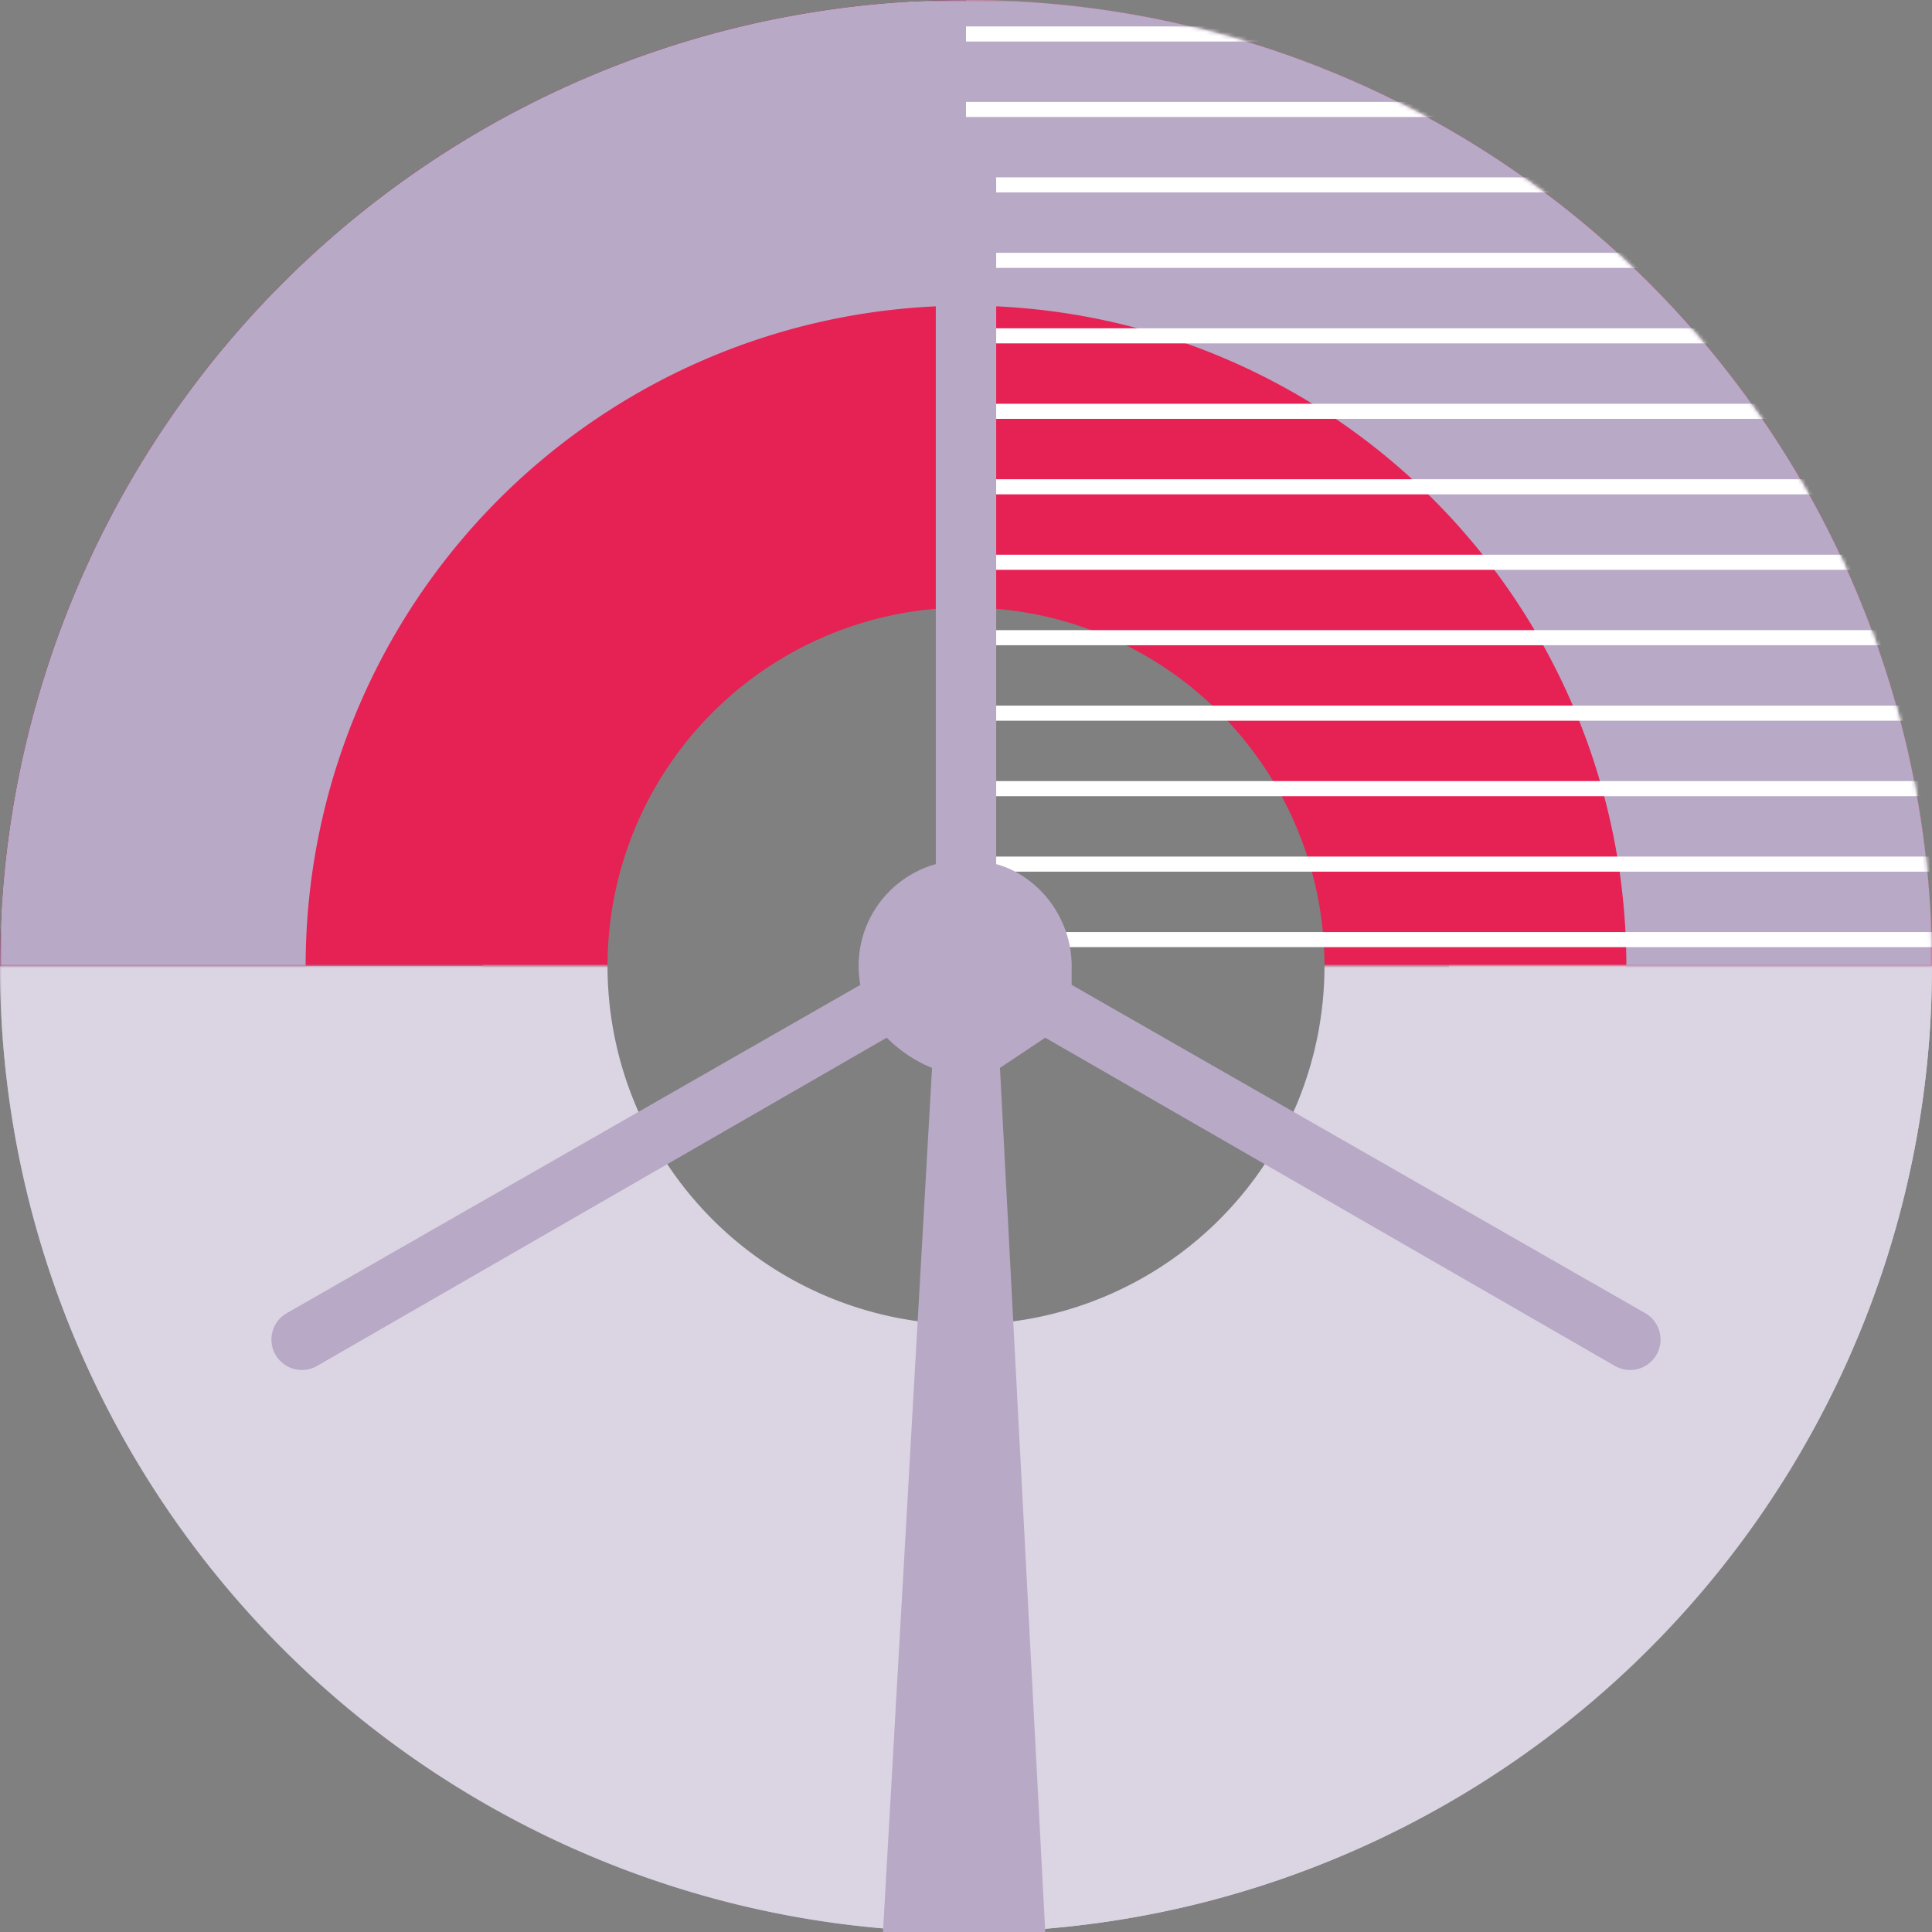
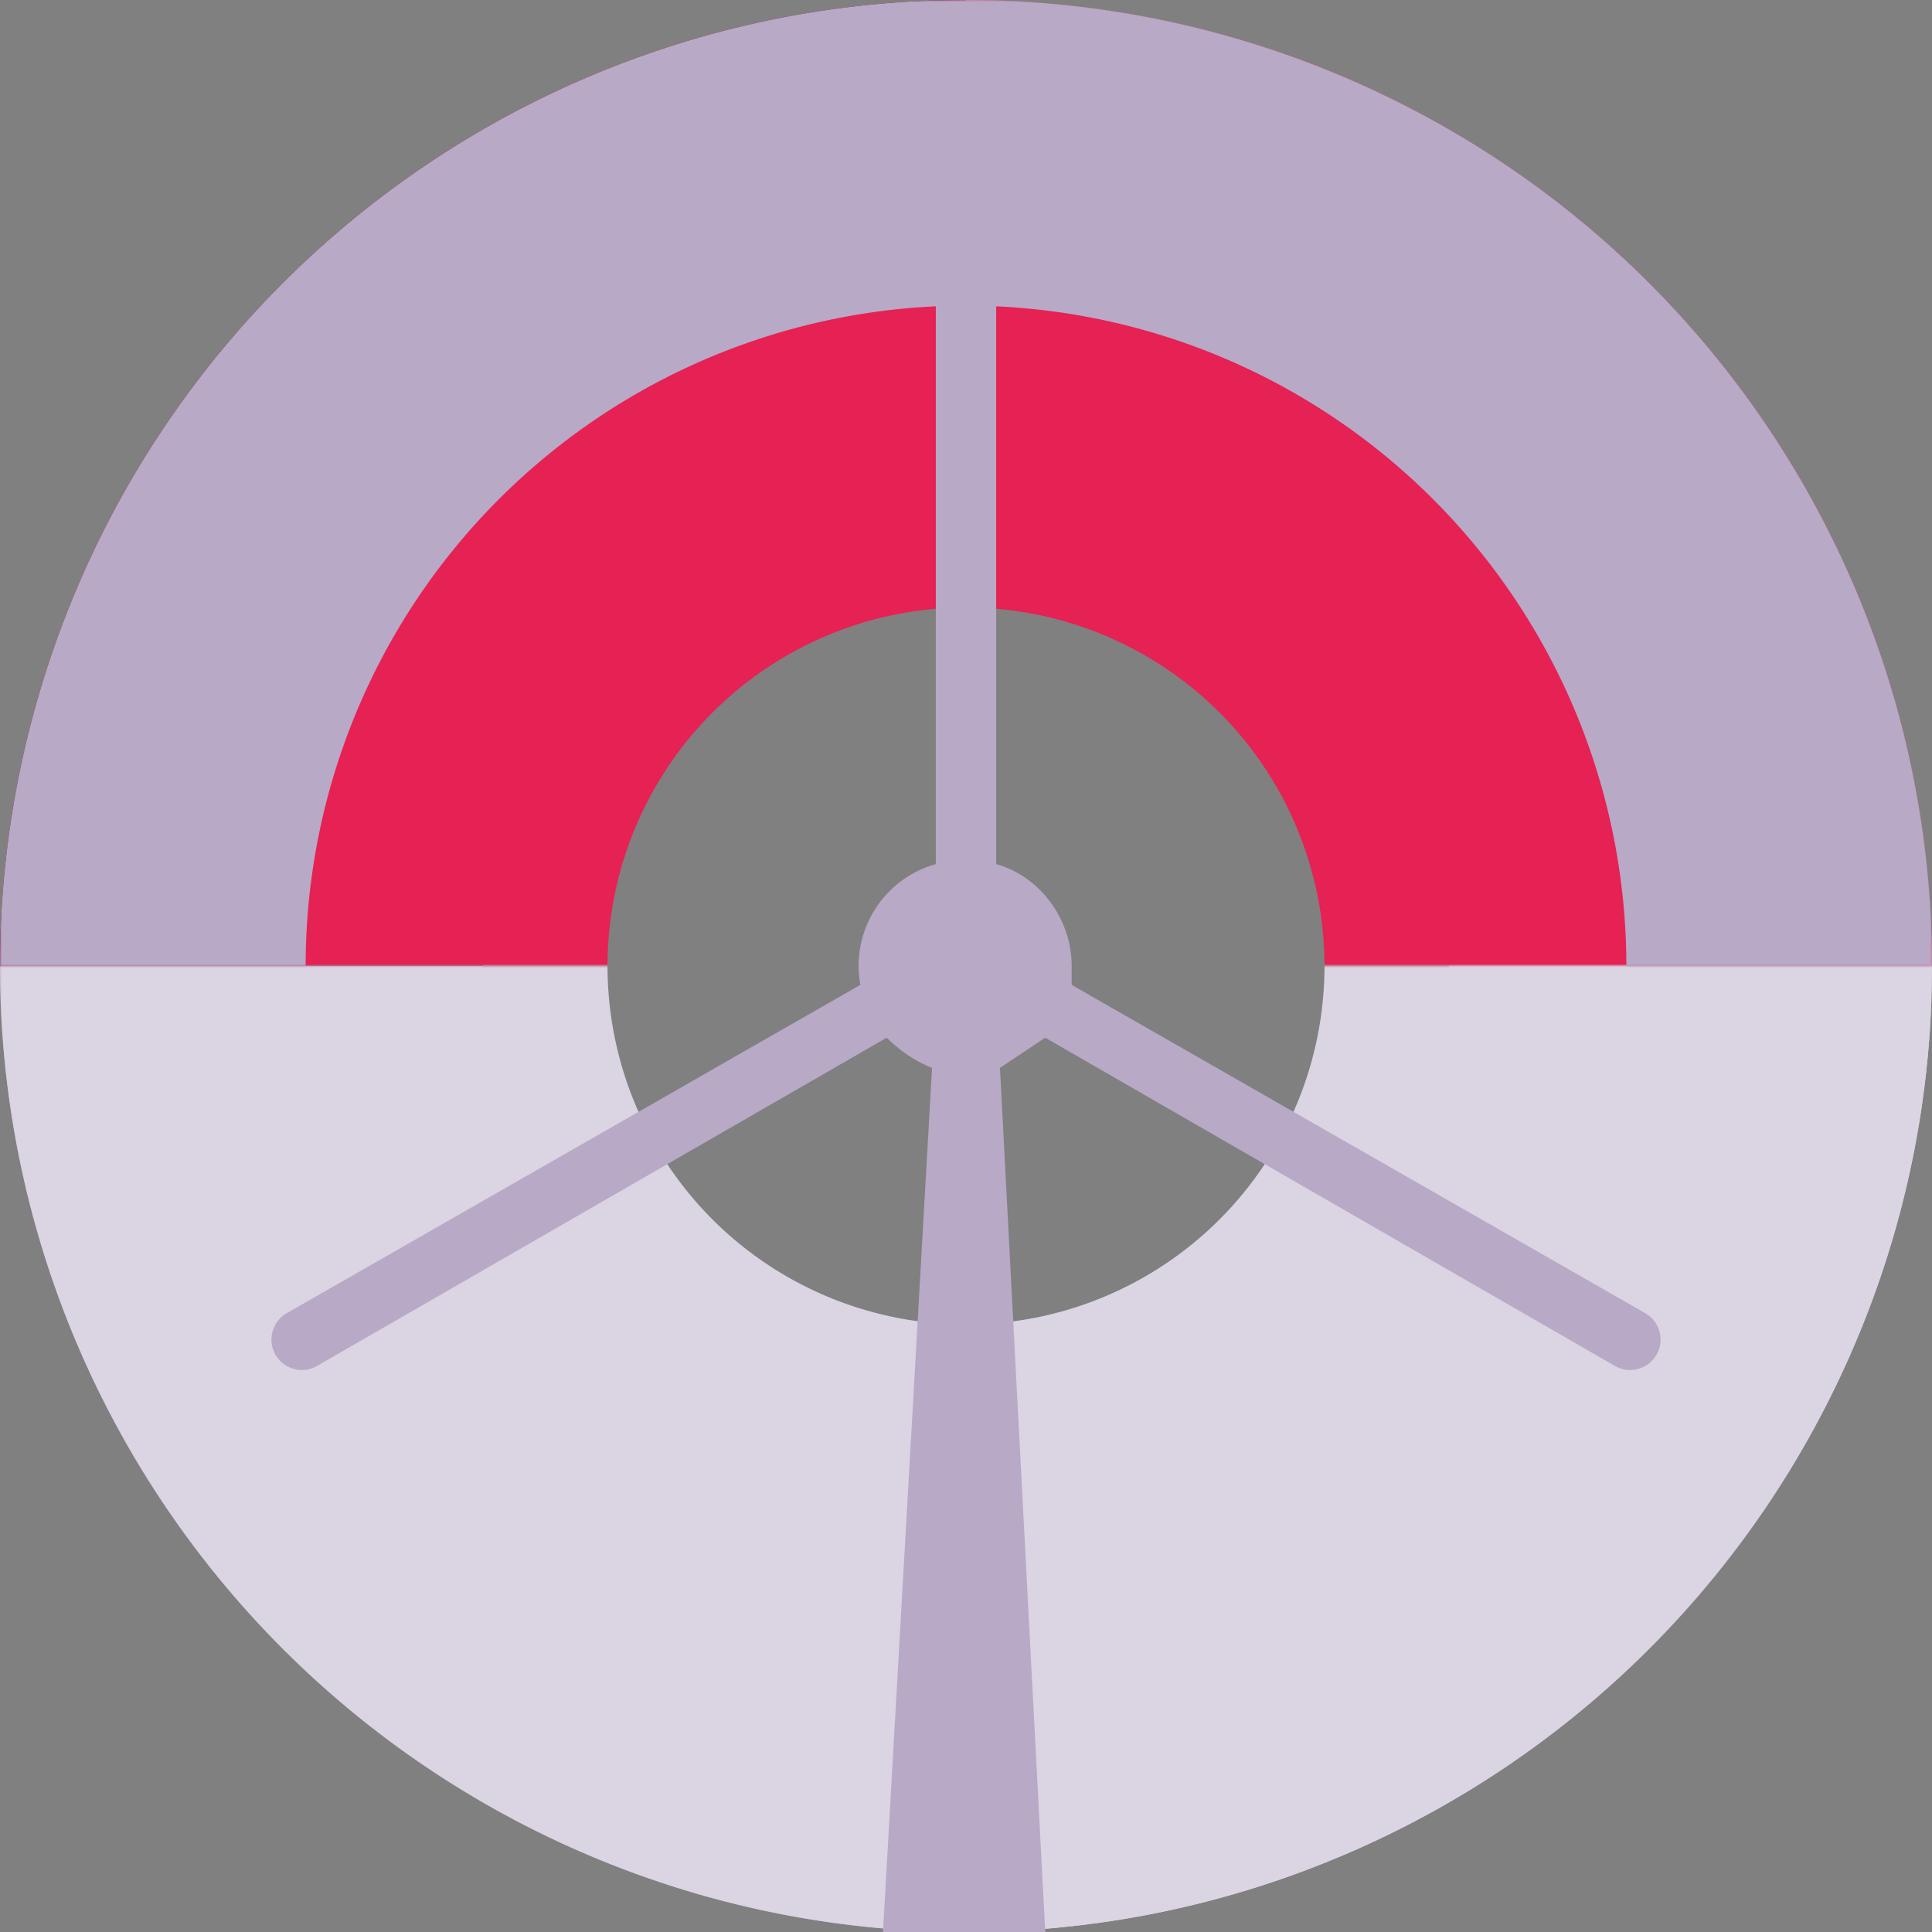
<svg xmlns="http://www.w3.org/2000/svg" xmlns:xlink="http://www.w3.org/1999/xlink" width="512" height="512" viewBox="0 0 512 512">
  <rect x="0" y="0" width="512" height="512" fill="#808080" stroke="none" />
  <defs>
    <path id="a" d="M0 0h512v256H0z" />
  </defs>
  <defs>
    <use xlink:href="#a" id="c" />
    <use xlink:href="#a" id="e" />
-     <circle id="g" cx="256" cy="256" r="256" />
  </defs>
  <g fill="none" fill-rule="evenodd">
    <path fill="#143253" d="M256 128V0A256 256 0 0 0 0 256h128c0-71 57-128 128-128" />
    <path fill="#B8A9C6" d="M128 256H0c0 141 115 256 256 256V384c-71 0-128-57-128-128" />
    <path fill="#DBD4E2" d="M384 256c0 71-57 128-128 128v128c141 0 256-115 256-256H384Z" />
    <path fill="#9CB9BD" d="M256 0v128c71 0 128 57 128 128h128C512 115 397 0 256 0" />
    <mask id="b" fill="#fff">
      <use xlink:href="#a" />
    </mask>
    <path fill="#E62153" d="M256 0a256 256 0 1 1 0 512 256 256 0 0 1 0-512Zm0 161a95 95 0 1 0 0 190 95 95 0 0 0 0-190Z" mask="url(#b)" />
    <g transform="matrix(1 0 0 -1 0 512)">
      <mask id="d" fill="#fff">
        <use xlink:href="#c" />
      </mask>
-       <path fill="#DBD4E2" d="M256 0a256 256 0 1 1 0 512 256 256 0 0 1 0-512Zm0 161a95 95 0 1 0 0 190 95 95 0 0 0 0-190Z" mask="url(#d)" />
+       <path fill="#DBD4E2" d="M256 0a256 256 0 1 1 0 512 256 256 0 0 1 0-512m0 161a95 95 0 1 0 0 190 95 95 0 0 0 0-190Z" mask="url(#d)" />
    </g>
    <mask id="f" fill="#fff">
      <use xlink:href="#e" />
    </mask>
    <path fill="#B8A9C6" d="M256 0a256 256 0 1 1 0 512 256 256 0 0 1 0-512Zm0 81a175 175 0 1 0 0 350 175 175 0 0 0 0-350Z" mask="url(#f)" />
    <g transform="matrix(0 -1 -1 0 512 512)">
      <mask id="h" fill="#fff">
        <use xlink:href="#g" />
      </mask>
      <g mask="url(#h)">
        <path stroke="#FFF" stroke-width="4" d="M263 0v256M283 0v256M303 0v256M323 0v256M343 0v256M363 0v256M383 0v256M403 0v256M423 0v256M443 0v256M463 0v256M483 0v256M503 0v256" />
      </g>
    </g>
    <path fill="#B8A9C6" d="M284 261v-5c0-13-9-24-20-27V48c0-5-4-8-8-8s-8 3-8 8v181a28 28 0 0 0-20 32L76 348a8 8 0 1 0 8 14l151-87c3 3 7 6 12 8l-13 229h43l-12-229 12-8 151 87a8 8 0 0 0 8-14l-152-87Z" />
  </g>
</svg>